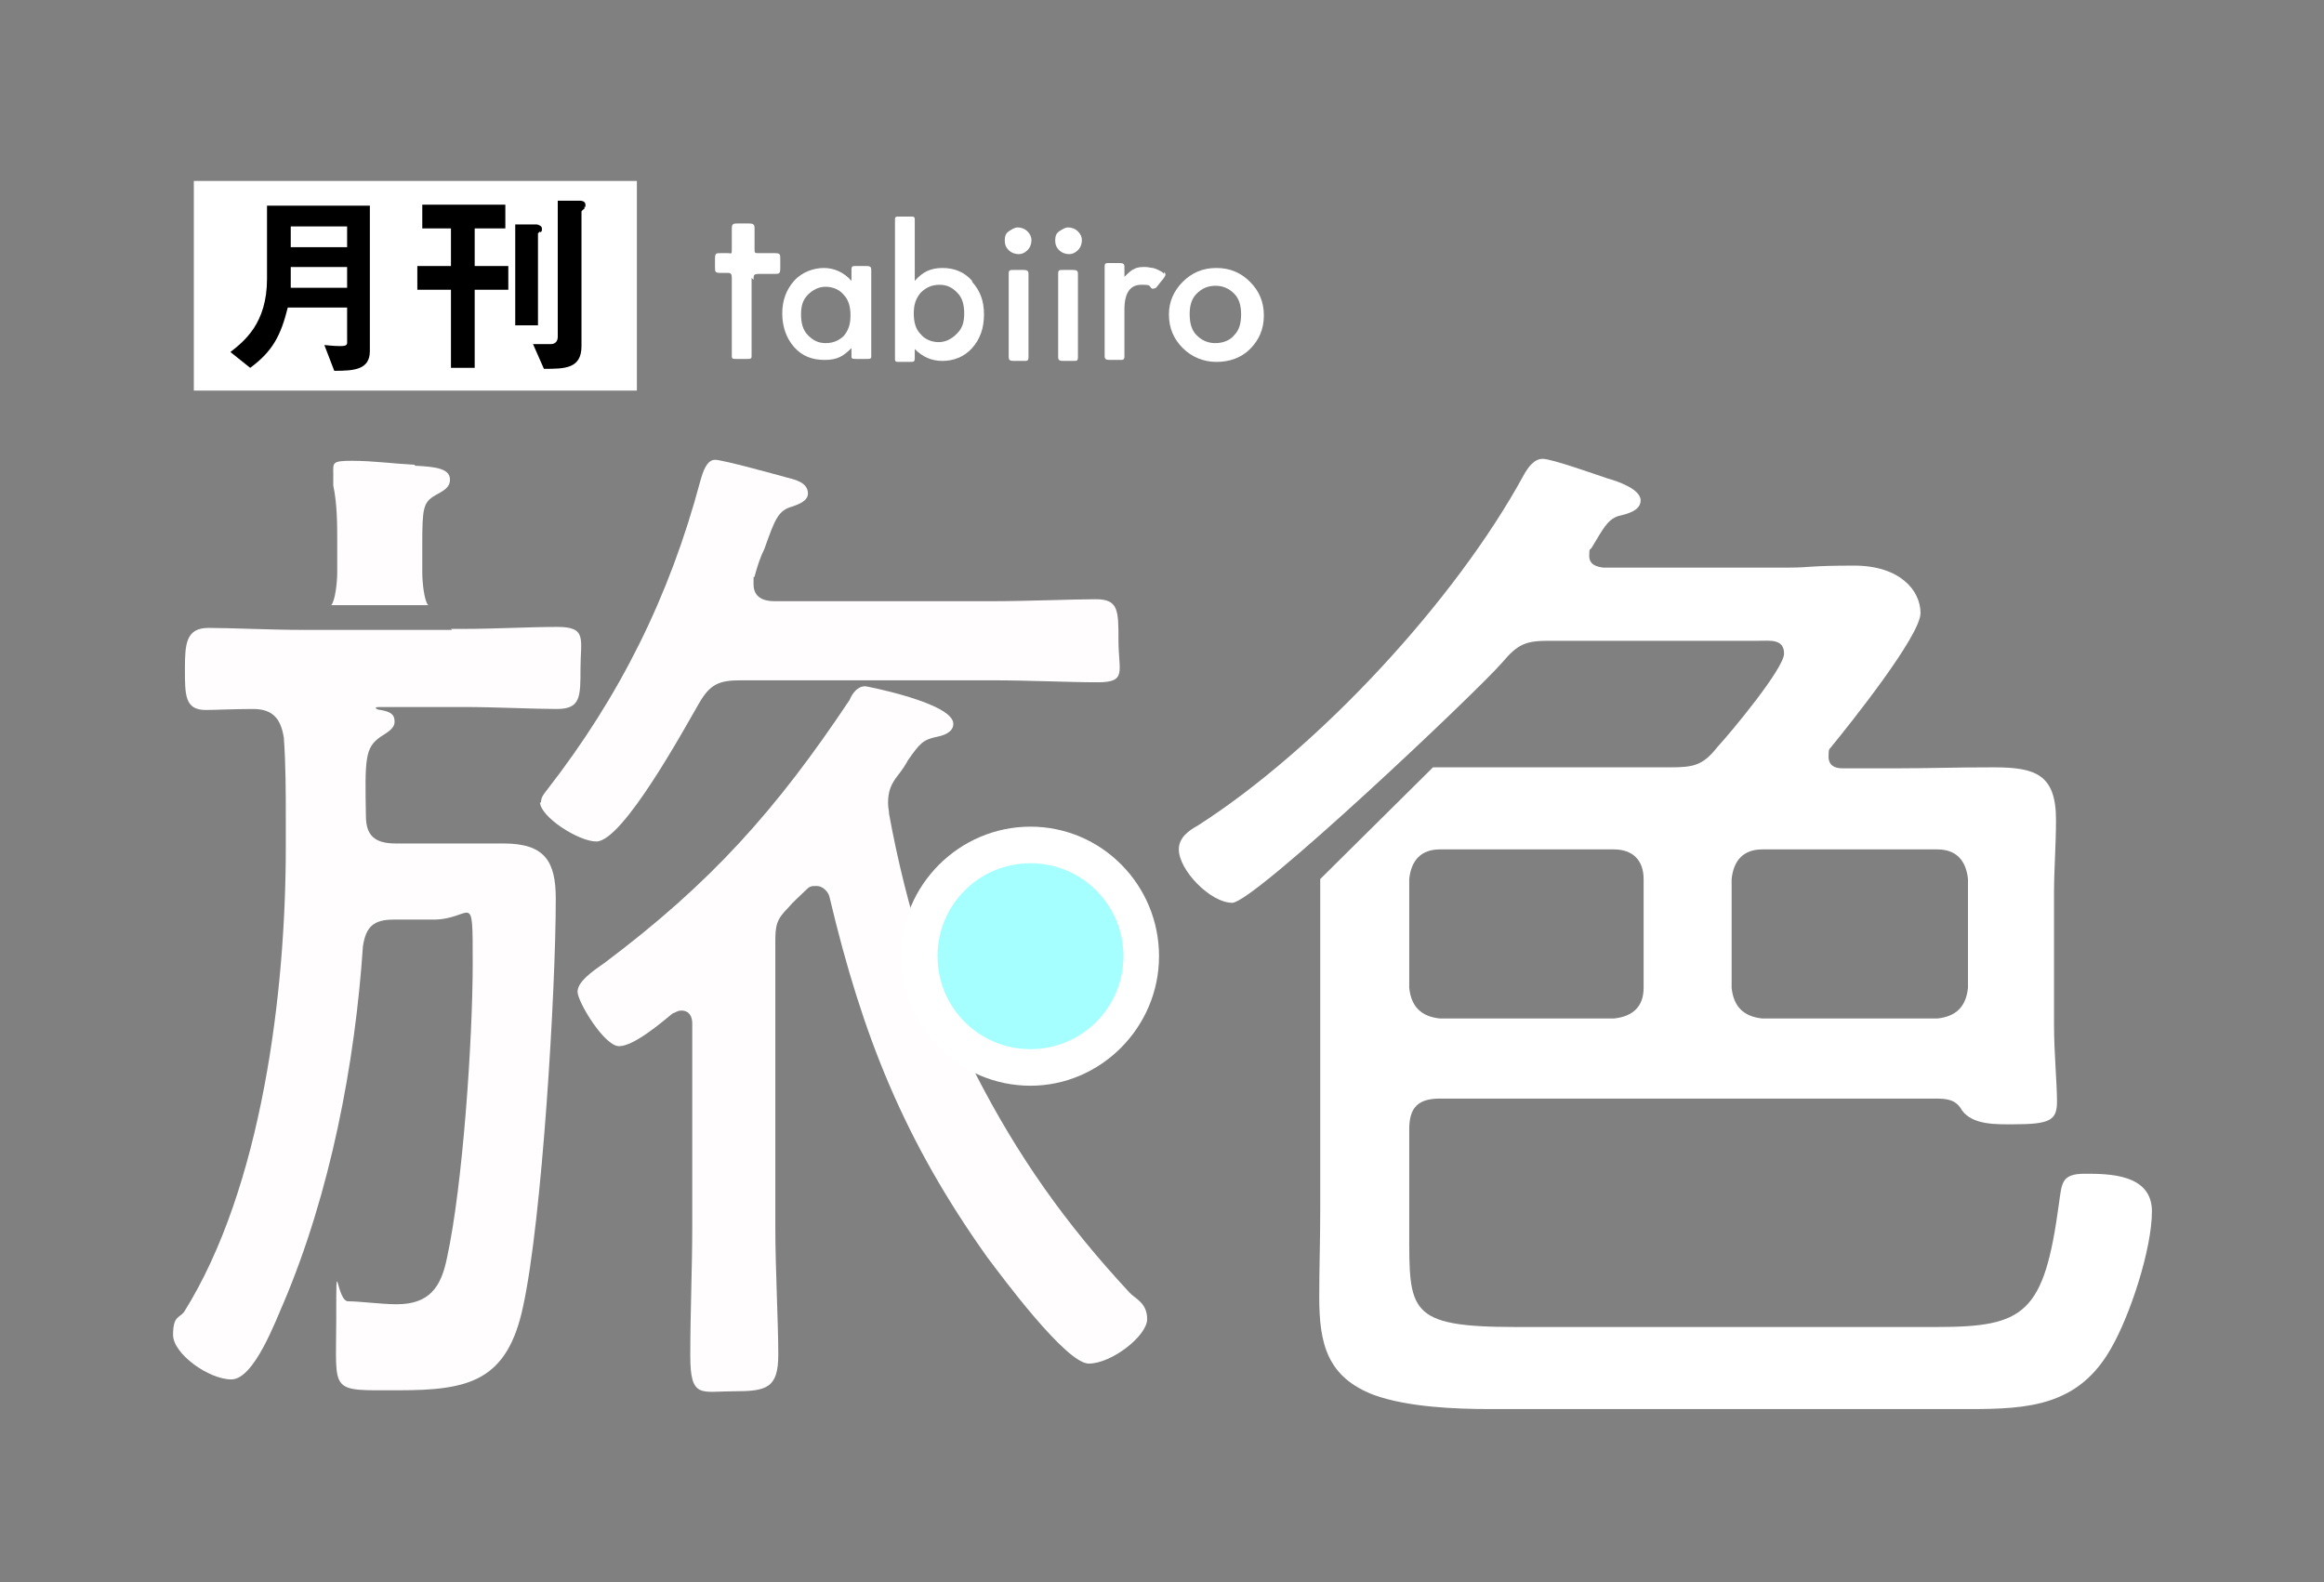
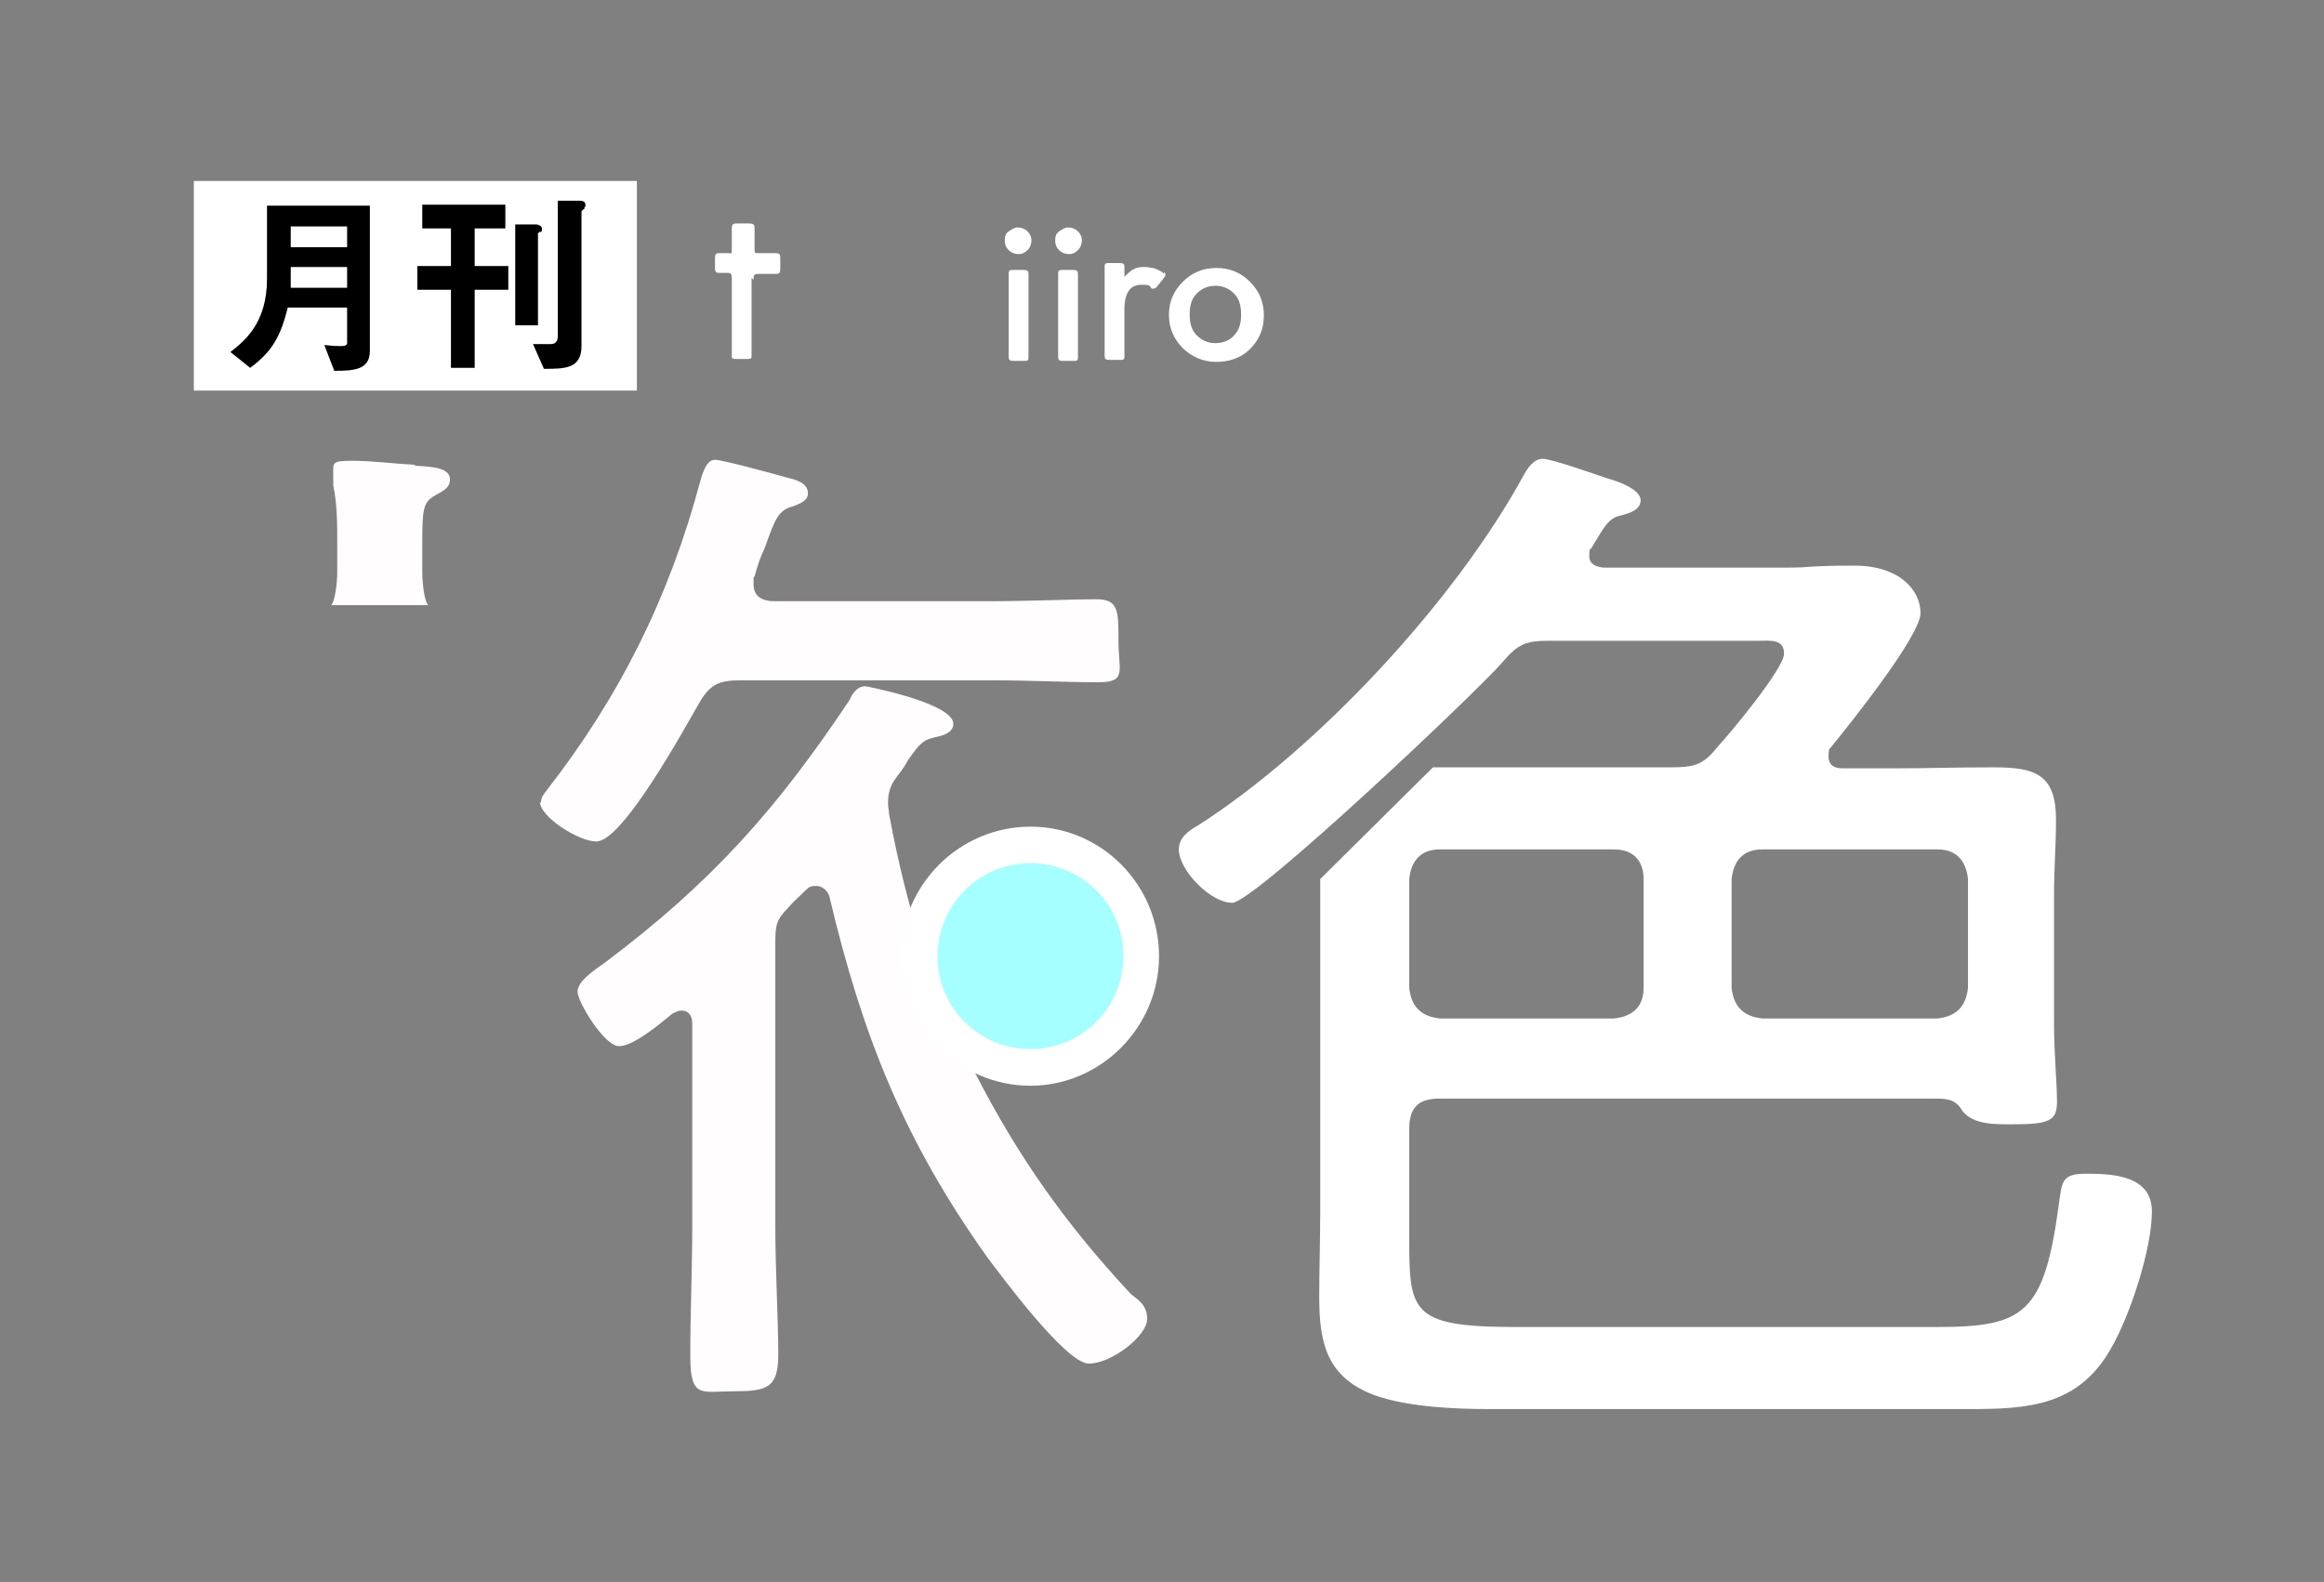
<svg xmlns="http://www.w3.org/2000/svg" id="_レイヤー_1" data-name=" レイヤー 1" version="1.1" viewBox="0 0 235 160">
  <rect x="0" y="0" width="235" height="160" fill="#808080" stroke="none" />
  <defs>
    <style>
      .cls-1 {
        fill: #a5ffff;
      }

      .cls-1, .cls-2, .cls-3, .cls-4 {
        stroke-width: 0px;
      }

      .cls-2 {
        fill: #000;
      }

      .cls-3 {
        fill: #fffdfd;
      }

      .cls-4 {
        fill: #fff;
      }
    </style>
  </defs>
  <g>
    <g>
      <path class="cls-3" d="M54.6,81.1c0,1.5,3.9,4,5.7,4,2.7,0,9-11.6,10.4-14,1.1-1.9,2-2.3,4.2-2.3h25.4c3.8,0,7.7.2,10.7.2s2.1-1.1,2.1-4.2,0-4.2-2.3-4.2-7,.2-10.6.2h-21.9c-1.1,0-2.1-.4-2.1-1.7s0-.5.1-.8c.3-1.1.6-2,1-2.8,1.1-3.1,1.4-3.9,2.9-4.3.5-.2,1.5-.5,1.5-1.3,0-1.1-1.3-1.4-2.1-1.6-1.1-.3-6.5-1.8-7.3-1.8s-1.2,1.1-1.5,2.2c-3.1,11.6-8.1,21.7-15.5,31.2-.3.4-.6.7-.6,1.3Z" />
      <path class="cls-3" d="M93.4,96.3c-1.5-4.7-2.6-9.1-3.5-14,0-.3-.1-.6-.1-1.1,0-1.2.3-1.9,1-2.8.4-.5.8-1.1,1-1.5,1.2-1.7,1.5-2.1,3-2.4.5-.1,1.6-.4,1.6-1.3,0-2.1-8.8-3.8-8.9-3.8-.8,0-1.3.7-1.6,1.4-7.4,11.1-14,18.5-24.8,26.6-1.3.9-2.7,1.9-2.7,2.9s2.7,5.5,4.2,5.5,4.3-2.4,5.4-3.3c.3-.1.5-.3.9-.3.8,0,1.1.6,1.1,1.3v20.5c0,4.3-.2,8.7-.2,13.1s1.1,3.6,4.4,3.6,4.5-.3,4.5-3.7-.3-8.6-.3-13v-28.7c0-1.7.1-2.3,1.3-3.5.5-.6,1.2-1.2,1.7-1.7s.6-.5,1.2-.5,1.2.6,1.3,1.2c3.3,13.9,7.5,24.5,15.9,36.3,1.5,2,8,10.8,10.3,10.8s5.9-2.8,5.9-4.5-1.3-2.1-1.8-2.7c-6.5-7-11.3-13.8-15.6-22.2" />
      <path class="cls-3" d="M41.9,47c-2-.1-4.2-.4-6.3-.4s-1.9.2-1.9,1.4v1.1c.4,1.9.4,3.9.4,5.9v2.9c0,1-.2,2.8-.6,3.3h9.8c-.4-.4-.6-2.3-.6-3.3v-2.9c0-3.6.1-4.2,1.3-4.9.9-.5,1.5-.8,1.5-1.6,0-1.1-1.4-1.3-3.5-1.4Z" />
-       <path class="cls-3" d="M45.6,63.6h1.3c3.2,0,6.5-.2,9.5-.2s2.3,1.3,2.3,4.2,0,4.1-2.4,4.1-6.2-.2-9.4-.2h-8.4c-.3,0-.5,0-.5.1s.3.2.5.2c1.1.2,1.4.5,1.4,1.2s-.8,1.1-1.4,1.5c-1.6,1.1-1.6,2.2-1.5,8,0,2,.9,2.8,3,2.8h10.9c4.2,0,5.3,1.8,5.3,5.6,0,9.4-1.4,32.5-3.3,41.2-1.6,7.6-5.5,8.5-12.6,8.5s-6.3.4-6.3-7.1,0-1.9,1.2-1.9,3.4.3,4.9.3c3.3,0,4.5-1.7,5.1-4.7,1.6-7.3,2.6-22.1,2.6-29.8s0-4.4-4-4.4h-4c-2,0-2.8.7-3.1,2.7-.8,11.9-3.3,24.9-8,36-.8,1.8-3,7.8-5.3,7.8s-5.9-2.6-5.9-4.5.6-1.7,1.1-2.3c7.9-12.6,10.3-32.4,10.3-47v-2.8c0-2.7,0-5.6-.2-8.3-.3-1.9-1.1-2.9-3.1-2.9s-3.8.1-4.8.1c-2.1,0-2.1-1.5-2.1-4.1s.1-4.2,2.4-4.2,6.2.2,9.5.2h15.1Z" />
    </g>
    <path class="cls-4" d="M133.5,88.9v33.5c0,3-.1,5.8-.1,8.8,0,4.7.8,8.1,5.6,9.9,3.4,1.2,8.1,1.4,11.7,1.4h48.4c6,0,11.1-.3,14.4-6.2,1.9-3.3,4.1-10,4.1-13.8s-4.4-3.8-6.8-3.8-2.3,1-2.6,3c-1.5,11.2-3.5,12.5-12.4,12.5h-42.5c-11,0-10.8-1.6-10.8-9.8v-10.2c0-2.2.9-3.1,3.1-3.1h50.1c1.2,0,2.1.1,2.7,1.2,1.1,1.5,3.5,1.4,5.2,1.4,3.7,0,4.4-.4,4.4-2.3s-.3-4.9-.3-7.8v-13.3c0-2.4.2-4.8.2-7.4,0-4.6-2.1-5.3-6.3-5.3s-6.5.1-9.8.1h-5.5c-.8,0-1.4-.3-1.4-1.2s.1-.7.3-1c1.8-2.2,9-11.2,9-13.5s-2.1-4.8-6.7-4.8-4.4.2-6.6.2h-18.8c-.7-.1-1.4-.3-1.4-1.2s.1-.5.3-.9c1.1-1.8,1.5-2.7,2.6-3.1.8-.2,2.3-.5,2.3-1.6s-2.2-1.9-3.3-2.2c-1.2-.4-5.7-2-6.6-2s-1.5.9-1.9,1.6c-6.9,12.7-20.8,27.7-33,35.5-.9.5-1.9,1.2-1.9,2.4,0,2.1,3.2,5.4,5.4,5.4s24.8-21.4,27.3-24.3c1.6-1.9,2.4-2.2,4.8-2.2h21.2c1.1,0,2.5-.2,2.5,1.3s-5.4,8-6.7,9.4c-1.5,1.9-2.4,2.1-4.8,2.1h-24M175.1,88.9c.2-1.9,1.2-3,3.1-3h17.7c1.9,0,2.9,1.1,3.1,3v11c-.2,1.9-1.2,2.9-3.1,3.1h-17.7c-1.9-.2-2.9-1.2-3.1-3.1v-11ZM142.5,88.9c.2-1.9,1.2-3,3.1-3h17.6c1.9,0,3,1.1,3,3v11c0,1.9-1.1,2.9-3,3.1h-17.6c-1.9-.2-2.9-1.2-3.1-3.1v-11Z" />
    <g>
      <circle class="cls-1" cx="104.2" cy="96.7" r="11.2" />
-       <path class="cls-4" d="M104.2,109.8c-7.2,0-13.1-5.9-13.1-13.1s5.9-13.1,13.1-13.1,13,5.9,13,13.1-5.9,13.1-13,13.1ZM104.2,87.3c-5.2,0-9.4,4.2-9.4,9.4s4.2,9.4,9.4,9.4,9.4-4.2,9.4-9.4-4.2-9.4-9.4-9.4Z" />
+       <path class="cls-4" d="M104.2,109.8c-7.2,0-13.1-5.9-13.1-13.1s5.9-13.1,13.1-13.1,13,5.9,13,13.1-5.9,13.1-13,13.1M104.2,87.3c-5.2,0-9.4,4.2-9.4,9.4s4.2,9.4,9.4,9.4,9.4-4.2,9.4-9.4-4.2-9.4-9.4-9.4Z" />
    </g>
  </g>
  <g>
    <rect class="cls-4" x="19.6" y="18.3" width="44.8" height="21.2" />
    <g>
      <path class="cls-2" d="M33.8,37.5l-1-2.6c.3,0,.8.1,1.6.1s.7-.2.7-.6v-3.3h-6c-.7,2.8-1.5,4.4-3.8,6.1l-2-1.6c1.4-1.1,3.7-2.9,3.7-7.4v-7.4h10.4v14.7c0,1.9-1.6,2-3.6,2ZM35.1,27h-5.7c0,1.1,0,1.6,0,2.1h5.7v-2.1ZM35.1,22.9h-5.7v2.1h5.7v-2.1Z" />
      <path class="cls-2" d="M48,29.3v7.9h-2.4v-7.9h-3.4v-2.4h3.4v-3.8h-2.9v-2.4h8.4v2.4h-3.1v3.8h3.4v2.4h-3.4ZM54.6,23.4s-.2.2-.2.2v9.3h-2.3v-10.2h2.2c0,0,.5.1.5.4s0,.3-.2.4ZM59.1,21.1c-.3.2-.3.3-.3.3v13.6c0,2.3-1.7,2.3-3.8,2.3l-1.1-2.5c.9,0,1.7,0,1.8,0,.6,0,.7-.5.7-.7v-13.8h2.3c0,0,.5,0,.5.4s0,.2-.1.2Z" />
    </g>
  </g>
  <g>
    <path class="cls-4" d="M118.2,31.8c0-1.3.5-2.4,1.4-3.3.9-.9,2-1.4,3.4-1.4s2.5.5,3.4,1.4c.9.9,1.4,2,1.4,3.4s-.5,2.5-1.4,3.4c-.9.9-2.1,1.3-3.4,1.3s-2.5-.5-3.4-1.4c-.9-.9-1.4-2-1.4-3.4ZM120.3,31.8c0,.9.2,1.6.7,2.1.5.5,1.1.8,1.9.8s1.5-.3,1.9-.8c.5-.5.7-1.2.7-2.1s-.2-1.6-.7-2.1c-.5-.5-1.1-.8-1.9-.8s-1.4.3-1.9.8c-.5.5-.7,1.2-.7,2Z" />
-     <path class="cls-4" d="M88.1,36v-8.6c0,0,0-.1,0-.1,0-.3-.1-.4-.5-.4h-1c-.4,0-.5,0-.5.4s0,0,0,.1h0v1c-.8-.9-1.8-1.3-2.8-1.3s-2.2.4-3,1.3c-.8.9-1.2,2-1.2,3.3s.4,2.5,1.2,3.4c.8.9,1.8,1.3,3.1,1.3s1.9-.4,2.7-1.2v.9h0c0,.2.2.2.5.2h1c.3,0,.5,0,.5-.2h0c0-.1,0-.2,0-.2s0,0,0-.1ZM85.4,33.9c-.5.5-1.1.8-1.9.8s-1.3-.3-1.8-.8c-.5-.5-.7-1.2-.7-2.1s.2-1.5.7-2c.5-.5,1.1-.8,1.8-.8s1.4.3,1.8.8c.5.5.7,1.2.7,2.1s-.2,1.5-.7,2.1Z" />
-     <path class="cls-4" d="M98.3,28.4c-.8-.9-1.8-1.3-3-1.3s-2,.4-2.8,1.3v-6c0,0,0-.1,0-.2s0,0,0,0h0s0,0,0,0c0-.3-.1-.3-.5-.3h-1c-.4,0-.5,0-.5.3h0v14.1h0c0,.3.1.3.5.3h1c.4,0,.5,0,.5-.4s0,0,0-.2v-.7c.8.8,1.7,1.2,2.8,1.2s2.2-.4,3-1.3c.8-.9,1.2-2,1.2-3.4s-.4-2.4-1.2-3.3ZM96.7,33.8c-.5.5-1.1.8-1.8.8s-1.4-.3-1.8-.8c-.5-.5-.7-1.2-.7-2.1s.2-1.5.7-2.1c.5-.5,1.1-.8,1.9-.8s1.3.3,1.8.8c.5.5.7,1.2.7,2.1s-.2,1.5-.7,2Z" />
    <g>
      <path class="cls-4" d="M101.6,24.3c0-.4.1-.7.4-.9s.6-.4.9-.4.7.1,1,.4c.3.3.4.6.4.9s-.1.7-.4,1c-.3.3-.6.4-.9.4s-.7-.1-1-.4c-.3-.3-.4-.6-.4-1Z" />
      <path class="cls-4" d="M104,27.8h0c0,0,0-.1,0-.1,0-.3-.1-.4-.5-.4h-1c-.4,0-.5,0-.5.4s0,0,0,.1h0v8.3s0,0,0,0c0,.3.1.4.5.4h1c.4,0,.5,0,.5-.4s0,0,0,0v-8.3Z" />
    </g>
    <g>
      <path class="cls-4" d="M106.7,24.3c0-.4.1-.7.4-.9s.6-.4.9-.4.7.1,1,.4c.3.3.4.6.4.9s-.1.7-.4,1c-.3.3-.6.4-.9.4s-.7-.1-1-.4c-.3-.3-.4-.6-.4-1Z" />
      <path class="cls-4" d="M109,27.8h0c0,0,0-.1,0-.1,0-.3-.1-.4-.5-.4h-1c-.4,0-.5,0-.5.4s0,0,0,.1h0v8.3s0,0,0,0c0,.3.1.4.5.4h1c.4,0,.5,0,.5-.4s0,0,0,0v-8.3Z" />
    </g>
    <path class="cls-4" d="M76.2,28.3c0-.5,0-.6.6-.6h.4c.3,0,1,0,1.1,0,.5,0,.6,0,.6-.6v-.9c0-.5,0-.6-.6-.6s-.8,0-1.1,0h-.5c-.4,0-.4,0-.4-.5,0-.7,0-1.8,0-2,0-.4-.1-.5-.6-.5h-1.1c-.4,0-.6,0-.6.5s0,1.3,0,2,0,.5-.4.5-.5,0-.7,0c-.5,0-.6,0-.6.6v.8c0,.5,0,.6.6.6s.4,0,.7,0c.3,0,.4.1.4.5v7.9s0,0,0,0,0,0,0,0h0c0,0,0,0,0,0,0,.3.1.3.5.3h1c.4,0,.5,0,.5-.3v-7.9Z" />
    <path class="cls-4" d="M117.7,27.7c0,0-.1-.1-.2-.2-.2-.1-.5-.3-.9-.4-.2,0-.5-.1-.8-.1s-.8,0-1.1.2c-.3.1-.6.4-1,.8v-.8c0,0,0-.1,0-.2,0-.3-.1-.4-.5-.4h-1c-.4,0-.5,0-.5.4s0,0,0,.1h0v8.9h0s0,0,0,0c0,.3.1.4.5.4h1c.4,0,.5,0,.5-.4s0,0,0-.2v-4.5c0-1.7.6-2.5,1.7-2.5s.7.1,1.1.4c0,0,0,0,0,0,0,0,0,0,0,0h0c.1,0,.2,0,.4-.1l.8-1c.2-.3.2-.4,0-.6Z" />
  </g>
</svg>